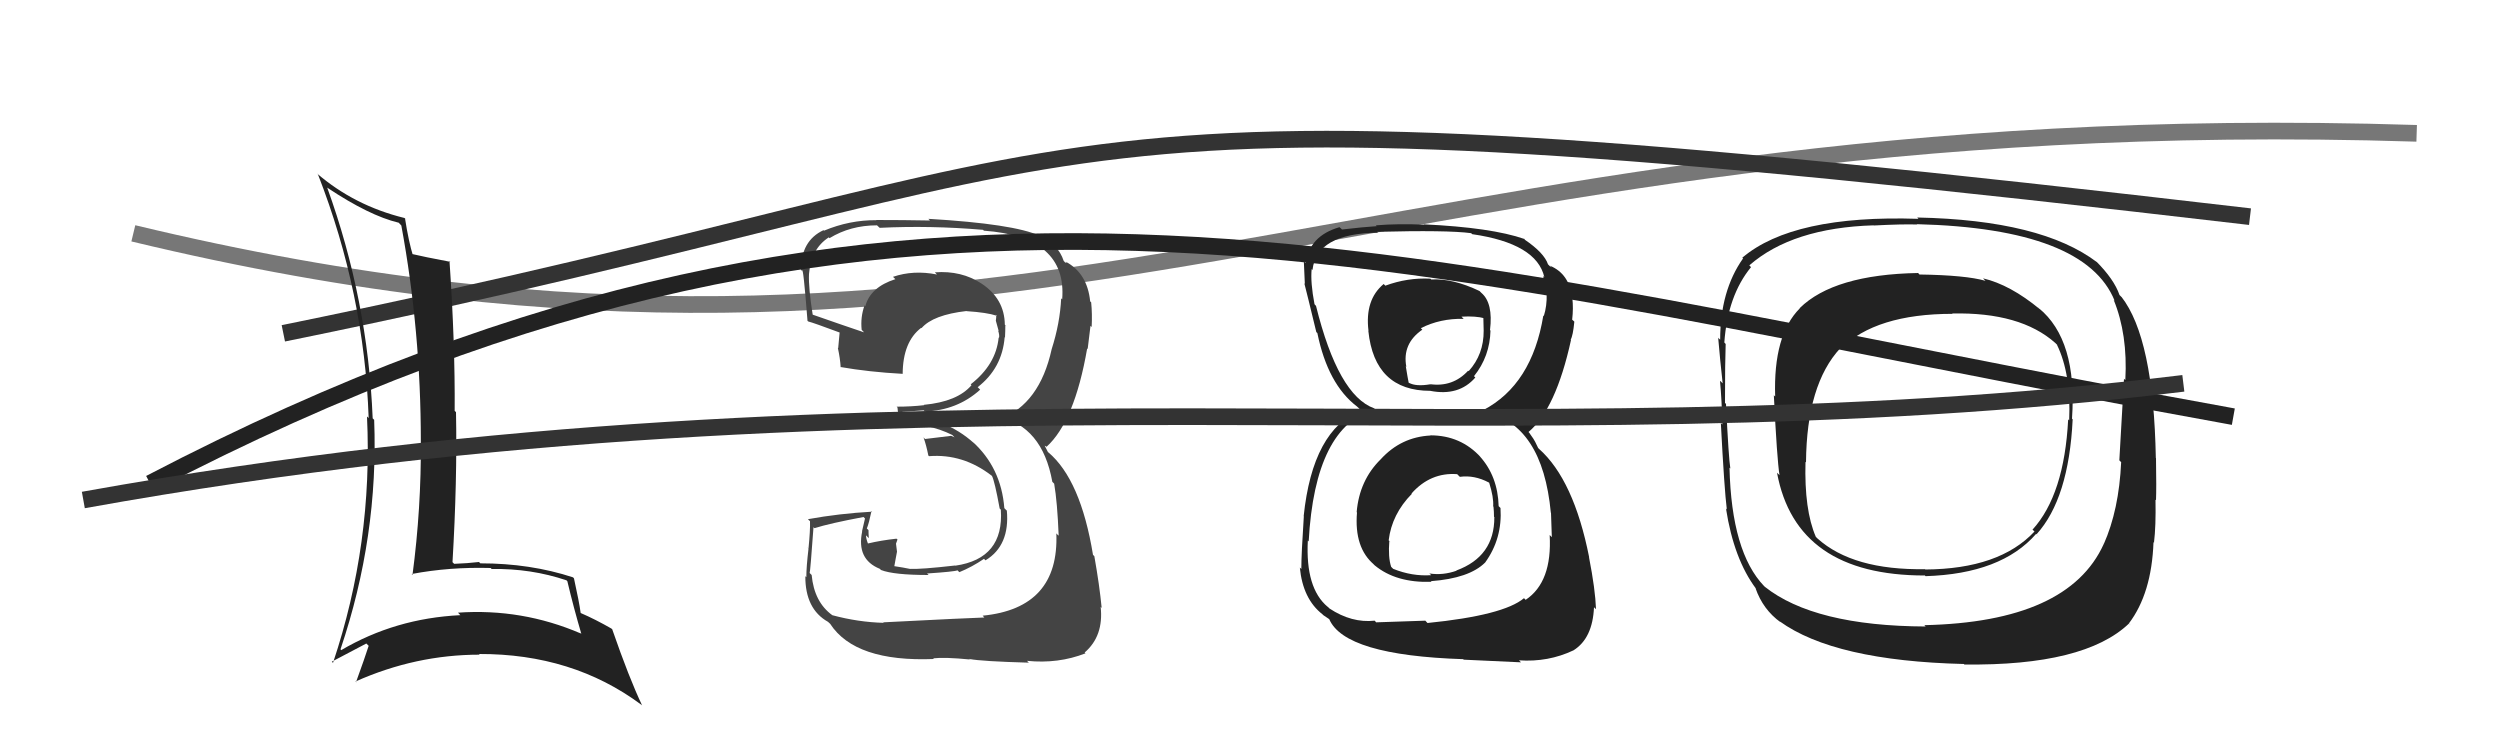
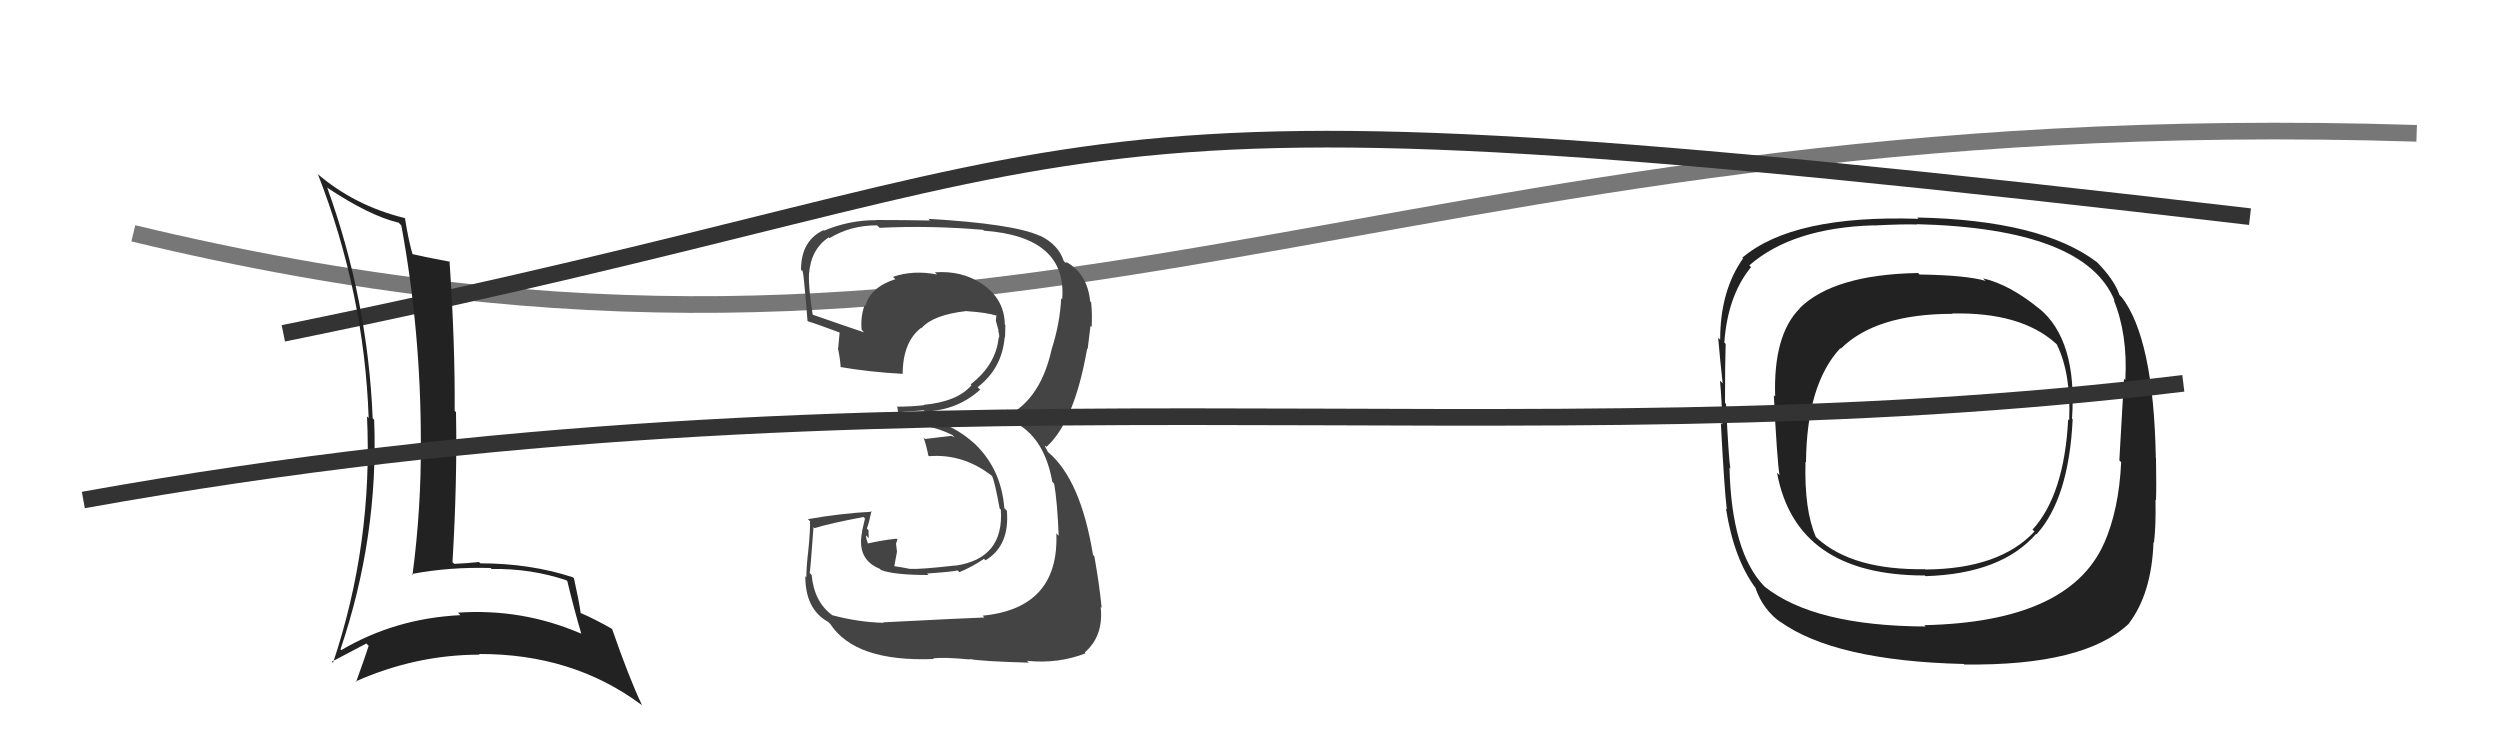
<svg xmlns="http://www.w3.org/2000/svg" width="150" height="44" viewBox="0,0,150,44">
  <path fill="#222" d="M122.34 18.49L122.25 18.41L122.40 18.56Q120.61 17.08 118.98 16.70L119.06 16.78L119.13 16.85Q117.95 16.51 115.17 16.47L115.13 16.43L115.09 16.38Q110.03 16.47 107.98 18.49L107.92 18.43L107.99 18.50Q106.39 20.10 106.51 23.79L106.39 23.68L106.43 23.71Q106.62 27.56 106.77 28.51L106.60 28.34L106.62 28.36Q107.76 34.53 115.49 34.53L115.45 34.48L115.53 34.57Q120.08 34.43 122.17 32.03L122.36 32.23L122.19 32.06Q124.13 29.92 124.36 25.16L124.33 25.13L124.32 25.12Q124.65 20.39 122.33 18.49ZM115.52 37.56L115.40 37.44L115.54 37.59Q108.85 37.56 105.88 35.20L105.93 35.24L105.85 35.17Q103.89 33.13 103.77 28.06L103.69 27.98L103.82 28.11Q103.72 27.51 103.56 24.24L103.53 24.20L103.50 24.18Q103.50 21.70 103.54 20.63L103.55 20.65L103.46 20.55Q103.66 17.74 105.06 16.03L105.08 16.05L104.96 15.92Q107.54 13.67 112.42 13.52L112.39 13.50L112.42 13.53Q114.16 13.44 115.03 13.47L115.12 13.57L115.01 13.45Q125.13 13.71 126.88 18.05L126.78 17.95L126.82 17.99Q127.67 20.06 127.52 22.80L127.42 22.71L127.44 22.72Q127.35 24.34 127.16 27.62L127.29 27.75L127.27 27.72Q127.14 30.60 126.22 32.66L126.10 32.53L126.22 32.65Q124.10 37.32 115.46 37.51ZM127.85 37.52L127.77 37.45L127.73 37.41Q129.10 35.61 129.21 32.53L129.29 32.60L129.24 32.55Q129.36 31.57 129.33 29.98L129.24 29.89L129.36 30.01Q129.39 29.32 129.36 27.49L129.22 27.36L129.35 27.49Q129.22 20.28 127.28 17.80L127.31 17.84L127.17 17.70Q126.85 16.76 125.75 15.66L125.68 15.59L125.83 15.74Q122.49 13.20 115.03 13.05L115.06 13.08L115.11 13.13Q107.58 12.88 104.54 15.46L104.61 15.54L104.58 15.51Q103.21 17.45 103.21 20.38L103.11 20.29L103.09 20.26Q103.21 21.67 103.36 23.00L103.25 22.89L103.20 22.85Q103.31 24.02 103.34 25.46L103.35 25.48L103.25 25.37Q103.46 29.39 103.61 30.57L103.55 30.50L103.56 30.52Q104.03 33.54 105.36 35.32L105.39 35.36L105.33 35.29Q105.78 36.58 106.84 37.34L106.82 37.32L106.78 37.28Q110.06 39.65 117.83 39.84L117.78 39.78L117.86 39.87Q125.07 39.96 127.74 37.41ZM124.04 25.11L124.13 25.20L124.09 25.16Q123.86 29.68 121.95 31.78L121.90 31.73L122.07 31.89Q119.97 34.14 115.52 34.17L115.44 34.10L115.50 34.15Q111.18 34.22 109.05 32.31L108.93 32.19L108.95 32.21Q108.25 30.60 108.33 27.71L108.36 27.74L108.36 27.74Q108.40 23.06 110.42 20.89L110.55 21.02L110.45 20.92Q112.55 18.83 117.16 18.83L117.16 18.84L117.13 18.81Q121.23 18.72 123.32 20.58L123.44 20.70L123.42 20.69Q124.27 22.44 124.15 25.22Z" />
  <path d="M8 14 C62 27,82 6,145 8" stroke="#777" fill="none" />
  <path fill="#444" d="M52.90 37.24L52.95 37.30L53.02 37.37Q51.49 37.33 49.93 36.91L50.09 37.06L49.95 36.92Q48.85 36.13 48.70 34.50L48.72 34.52L48.58 34.38Q48.62 34.26 48.81 31.63L48.81 31.63L48.87 31.69Q49.79 31.40 51.81 31.02L51.90 31.11L51.72 31.88L51.73 31.89Q51.38 33.56 52.79 34.13L52.90 34.24L52.86 34.20Q53.62 34.50 55.71 34.50L55.69 34.47L55.62 34.41Q57.26 34.30 57.45 34.22L57.58 34.35L57.56 34.33Q58.32 34.02 59.04 33.53L59.09 33.58L59.13 33.62Q60.60 32.73 60.41 30.63L60.43 30.66L60.26 30.49Q60.07 28.05 58.34 26.49L58.42 26.56L58.45 26.60Q56.67 24.99 54.20 24.99L54.27 25.06L54.27 24.84L54.14 24.71Q54.55 24.69 55.42 24.62L55.50 24.69L55.49 24.69Q57.44 24.62 58.81 23.38L58.74 23.31L58.66 23.23Q60.13 22.09 60.28 20.23L60.32 20.26L60.30 20.25Q60.32 19.84 60.32 19.50L60.40 19.59L60.29 19.48Q60.27 17.93 58.90 17.02L59.02 17.14L58.90 17.02Q57.69 16.22 56.09 16.34L56.10 16.35L56.22 16.47Q54.80 16.19 53.58 16.61L53.58 16.61L53.72 16.75Q52.22 17.23 51.92 18.37L51.79 18.25L51.87 18.33Q51.62 19.03 51.70 19.79L51.78 19.87L51.84 19.94Q50.65 19.54 48.59 18.82L48.77 19.00L48.78 19.00Q48.50 17.27 48.54 16.44L48.53 16.43L48.54 16.44Q48.66 14.93 49.73 14.24L49.76 14.28L49.77 14.29Q51.03 13.52 52.62 13.52L52.61 13.51L52.78 13.67Q55.82 13.52 58.98 13.79L59.08 13.88L59.03 13.84Q64.04 14.20 63.73 17.97L63.82 18.05L63.67 17.90Q63.60 19.39 63.10 20.95L63.12 20.97L63.10 20.95Q62.38 24.23 60.02 25.14L60.00 25.12L59.87 24.99Q62.54 25.56 63.14 28.91L63.14 28.91L63.25 29.02Q63.44 30.12 63.52 32.14L63.44 32.07L63.38 32.00Q63.56 36.49 58.96 36.94L59.05 37.04L59.06 37.05Q58.28 37.07 52.99 37.34ZM58.25 39.63L58.14 39.52L58.17 39.54Q58.88 39.68 61.73 39.76L61.67 39.70L61.62 39.65Q63.49 39.84 65.13 39.20L65.14 39.21L65.08 39.15Q66.23 38.16 66.04 36.41L66.08 36.46L66.10 36.47Q65.97 35.12 65.66 33.37L65.57 33.28L65.58 33.29Q64.84 28.78 62.90 27.14L62.88 27.13L62.68 26.74L62.76 26.78L62.79 26.81Q64.47 25.29 65.23 20.91L65.21 20.89L65.26 20.94Q65.31 20.50 65.43 19.55L65.36 19.48L65.50 19.62Q65.54 18.83 65.47 18.14L65.32 17.99L65.41 18.08Q65.24 16.39 63.94 15.70L64.01 15.77L63.91 15.75L63.82 15.65Q63.50 14.66 62.36 14.12L62.41 14.17L62.39 14.15Q60.83 13.43 55.70 13.13L55.69 13.12L55.80 13.23Q54.17 13.20 52.57 13.20L52.43 13.06L52.58 13.21Q50.97 13.20 49.44 13.84L49.34 13.74L49.41 13.81Q48.06 14.44 48.06 16.19L48.24 16.37L48.12 16.24Q48.19 15.90 48.45 19.25L48.46 19.26L48.50 19.29Q48.79 19.36 50.43 19.97L50.29 19.83L50.38 19.92Q50.33 20.40 50.29 20.90L50.40 21.00L50.27 20.87Q50.41 21.51 50.44 22.04L50.39 21.98L50.42 22.02Q52.13 22.32 54.15 22.43L54.17 22.45L54.16 22.44Q54.17 20.51 55.27 19.67L55.26 19.66L55.29 19.69Q55.98 18.89 58.00 18.66L57.97 18.64L58.00 18.67Q59.22 18.75 59.79 18.94L59.72 18.86L59.81 18.95Q59.74 18.97 59.78 19.08L59.77 19.06L59.75 19.24L59.92 19.86L59.89 19.84Q59.98 20.12 59.94 20.27L59.88 20.21L59.92 20.25Q59.76 21.88 58.24 23.06L58.26 23.08L58.29 23.11Q57.45 24.10 55.43 24.29L55.34 24.20L55.45 24.31Q54.67 24.40 53.80 24.40L53.88 24.49L53.85 24.46Q53.87 24.77 54.02 25.46L54.03 25.47L54.02 25.46Q55.69 25.38 57.14 26.10L57.27 26.24L57.07 26.15L55.50 26.34L55.41 26.24Q55.58 26.72 55.70 27.33L55.76 27.39L55.74 27.37Q57.78 27.21 59.50 28.54L59.47 28.51L59.52 28.56Q59.68 28.87 59.98 30.51L60.07 30.60L60.05 30.58Q60.25 33.52 57.32 33.94L57.22 33.84L57.31 33.93Q55.19 34.17 54.62 34.13L54.61 34.12L54.63 34.14Q54.20 34.05 53.66 33.97L53.66 33.97L53.73 33.58L53.82 33.10L53.76 32.62L53.85 32.37L53.79 32.32Q52.87 32.42 52.07 32.61L52.09 32.63L52.08 32.62Q51.96 32.31 51.96 32.12L52.01 32.17L52.13 32.29Q52.11 32.04 52.11 31.81L51.99 31.69L52.01 31.71Q52.14 31.39 52.29 30.66L52.19 30.56L52.33 30.70Q50.35 30.81 48.48 31.15L48.52 31.20L48.60 31.27Q48.62 31.79 48.51 32.91L48.42 32.82L48.51 32.92Q48.38 34.02 48.38 34.63L48.36 34.61L48.32 34.57Q48.31 36.54 49.68 37.31L49.81 37.43L49.81 37.43Q51.31 39.73 56.03 39.54L55.91 39.42L55.99 39.50Q56.67 39.42 58.20 39.57Z" />
-   <path fill="#222" d="M85.94 26.24L85.88 26.18L85.83 26.13Q84.06 26.22 82.84 27.56L82.72 27.44L82.84 27.56Q81.56 28.82 81.40 30.73L81.46 30.79L81.42 30.74Q81.24 32.88 82.46 33.89L82.37 33.81L82.48 33.92Q83.76 34.98 85.89 34.91L85.73 34.74L85.85 34.87Q88.16 34.70 89.11 33.75L89.14 33.78L89.11 33.75Q90.15 32.31 90.03 30.48L89.92 30.37L89.92 30.38Q89.87 28.57 88.78 27.37L88.88 27.47L88.85 27.44Q87.65 26.12 85.82 26.12ZM85.77 16.67L85.76 16.66L85.82 16.72Q84.45 16.65 83.12 17.14L83.16 17.18L83.02 17.04Q81.88 17.99 82.11 19.85L82.10 19.85L82.10 19.85Q82.47 23.45 85.82 23.45L85.81 23.44L85.81 23.45Q87.53 23.79 88.52 22.65L88.39 22.52L88.44 22.57Q89.39 21.39 89.43 19.83L89.45 19.85L89.40 19.81Q89.60 18.18 88.88 17.57L88.79 17.48L88.77 17.46Q87.16 16.69 85.87 16.77ZM85.50 37.22L85.52 37.24L82.57 37.34L82.48 37.24Q81.10 37.39 79.77 36.51L79.66 36.40L79.66 36.41Q78.32 35.29 78.47 32.43L78.55 32.52L78.52 32.49Q78.90 25.55 82.51 24.56L82.52 24.57L82.45 24.50Q80.29 23.72 78.96 18.35L78.91 18.30L78.87 18.25Q78.62 16.94 78.70 16.14L78.59 16.03L78.75 16.20Q78.99 14.00 82.68 13.96L82.60 13.88L82.63 13.91Q86.83 13.80 88.27 13.99L88.33 14.05L88.33 14.05Q92.20 14.61 92.66 16.63L92.63 16.60L92.59 16.56Q92.69 17.15 92.69 17.53L92.71 17.55L92.80 17.65Q92.82 18.35 92.63 18.96L92.50 18.83L92.60 18.93Q91.92 23.08 88.99 24.61L88.99 24.61L89.09 24.71Q92.55 25.47 93.05 30.76L93.02 30.73L93.06 30.77Q93.07 30.94 93.11 32.23L93.08 32.20L92.98 32.10Q93.14 34.92 91.54 35.99L91.62 36.07L91.44 35.89Q90.22 36.92 85.65 37.38ZM87.78 39.54L87.82 39.58L91.26 39.74L91.14 39.62Q92.89 39.74 94.41 39.02L94.41 39.01L94.41 39.02Q95.56 38.30 95.64 36.43L95.57 36.37L95.76 36.55Q95.72 35.37 95.34 33.43L95.28 33.37L95.35 33.44Q94.43 28.79 92.34 26.93L92.29 26.88L92.11 26.51L92.00 26.32L91.75 25.96L91.71 25.92Q93.35 24.55 94.26 20.40L94.27 20.40L94.24 20.38Q94.38 20.14 94.46 19.30L94.42 19.26L94.33 19.18Q94.41 18.49 94.34 17.89L94.49 18.04L94.32 17.87Q94.17 16.43 92.99 15.94L93.13 16.07L93.20 16.10L93.01 15.99L92.88 15.86Q92.65 15.17 91.47 14.37L91.51 14.41L91.43 14.29L91.47 14.34Q89.49 13.65 85.42 13.46L85.49 13.53L85.44 13.48Q83.92 13.41 82.55 13.52L82.59 13.56L82.60 13.57Q81.81 13.62 80.52 13.77L80.46 13.71L80.37 13.63Q78.57 14.15 78.34 15.78L78.19 15.64L78.23 15.68Q78.25 16.23 78.29 17.03L78.26 17.00L78.26 17.00Q78.41 17.57 78.98 19.93L78.96 19.91L79.04 19.98Q79.67 23.06 81.42 24.39L81.55 24.51L81.53 24.49L81.65 24.62Q78.76 25.79 78.22 30.97L78.35 31.10L78.23 30.97Q78.08 33.23 78.08 34.14L78.07 34.13L77.99 34.05Q78.17 35.94 79.35 36.86L79.42 36.93L79.40 36.91Q79.50 36.97 79.77 37.16L79.76 37.15L79.75 37.14Q80.67 39.32 87.79 39.55ZM87.61 28.63L87.51 28.53L87.59 28.61Q88.46 28.49 89.33 28.95L89.35 28.96L89.35 28.96Q89.63 29.85 89.59 30.38L89.62 30.42L89.61 30.41Q89.64 30.70 89.64 31.01L89.67 31.03L89.66 31.03Q89.67 33.39 87.38 34.23L87.42 34.27L87.40 34.24Q86.58 34.53 85.78 34.41L85.74 34.38L85.87 34.51Q84.73 34.59 83.59 34.13L83.50 34.04L83.47 34.01Q83.28 33.44 83.36 32.45L83.45 32.55L83.32 32.42Q83.51 30.85 84.71 29.63L84.66 29.58L84.69 29.61Q85.83 28.33 87.43 28.45ZM87.83 19.14L87.68 18.99L87.68 19.00Q88.55 18.95 89.08 19.10L89.00 19.02L89.02 19.84L89.02 19.84Q89.03 21.26 88.12 22.27L88.21 22.36L88.09 22.24Q87.17 23.24 85.80 23.05L85.92 23.17L85.80 23.06Q84.96 23.20 84.54 22.97L84.58 23.01L84.52 22.96Q84.46 22.67 84.35 21.99L84.31 21.95L84.38 22.01Q84.12 20.62 85.34 19.78L85.25 19.69L85.25 19.69Q86.41 19.10 87.82 19.13Z" />
  <path d="M17 20 C71 9,58 4,135 13" stroke="#333" fill="none" />
-   <path d="M9 29 C55 5,84 16,134 25" stroke="#222" fill="none" />
  <path fill="#222" d="M19.80 11.42L19.71 11.33L19.65 11.27Q22.16 12.94 23.91 13.36L23.91 13.35L24.08 13.53Q25.25 19.88 25.25 26.47L25.29 26.50L25.25 26.46Q25.28 30.49 24.75 34.49L24.76 34.51L24.70 34.44Q26.97 34.01 29.44 34.08L29.45 34.09L29.50 34.14Q31.86 34.10 33.99 34.82L34.13 34.97L34.04 34.87Q34.42 36.47 34.88 38.03L34.77 37.92L34.85 38.01Q31.32 36.49 27.47 36.76L27.48 36.76L27.62 36.91Q23.71 37.10 20.47 39.01L20.46 38.99L20.43 38.96Q22.72 32.19 22.45 25.19L22.35 25.09L22.36 25.09Q22.07 17.99 19.63 11.25ZM19.96 39.76L20.01 39.80L19.91 39.70Q20.61 39.33 21.98 38.61L22.01 38.64L22.12 38.75Q21.90 39.44 21.36 40.93L21.43 41.00L21.33 40.89Q24.94 39.28 28.78 39.28L28.84 39.34L28.74 39.24Q34.35 39.22 38.46 42.27L38.45 42.25L38.53 42.33Q37.76 40.72 36.73 37.75L36.78 37.80L36.68 37.71Q35.72 37.16 34.84 36.78L34.85 36.78L34.84 36.78Q34.75 36.11 34.44 34.71L34.42 34.68L34.38 34.64Q31.82 33.80 28.82 33.80L28.79 33.77L28.74 33.72Q28.05 33.80 27.25 33.83L27.11 33.69L27.15 33.73Q27.44 28.84 27.36 24.73L27.41 24.78L27.28 24.65Q27.31 20.64 26.97 15.66L26.99 15.68L27.02 15.71Q25.43 15.41 24.63 15.22L24.74 15.33L24.79 15.38Q24.52 14.51 24.30 13.10L24.42 13.22L24.27 13.08Q21.26 12.34 19.01 10.40L19.13 10.52L19.08 10.47Q21.86 17.59 22.12 25.09L22.09 25.05L22.02 24.99Q22.38 32.62 19.98 39.77Z" />
  <path d="M5 30 C55 21,90 28,131 23" stroke="#333" fill="none" />
</svg>